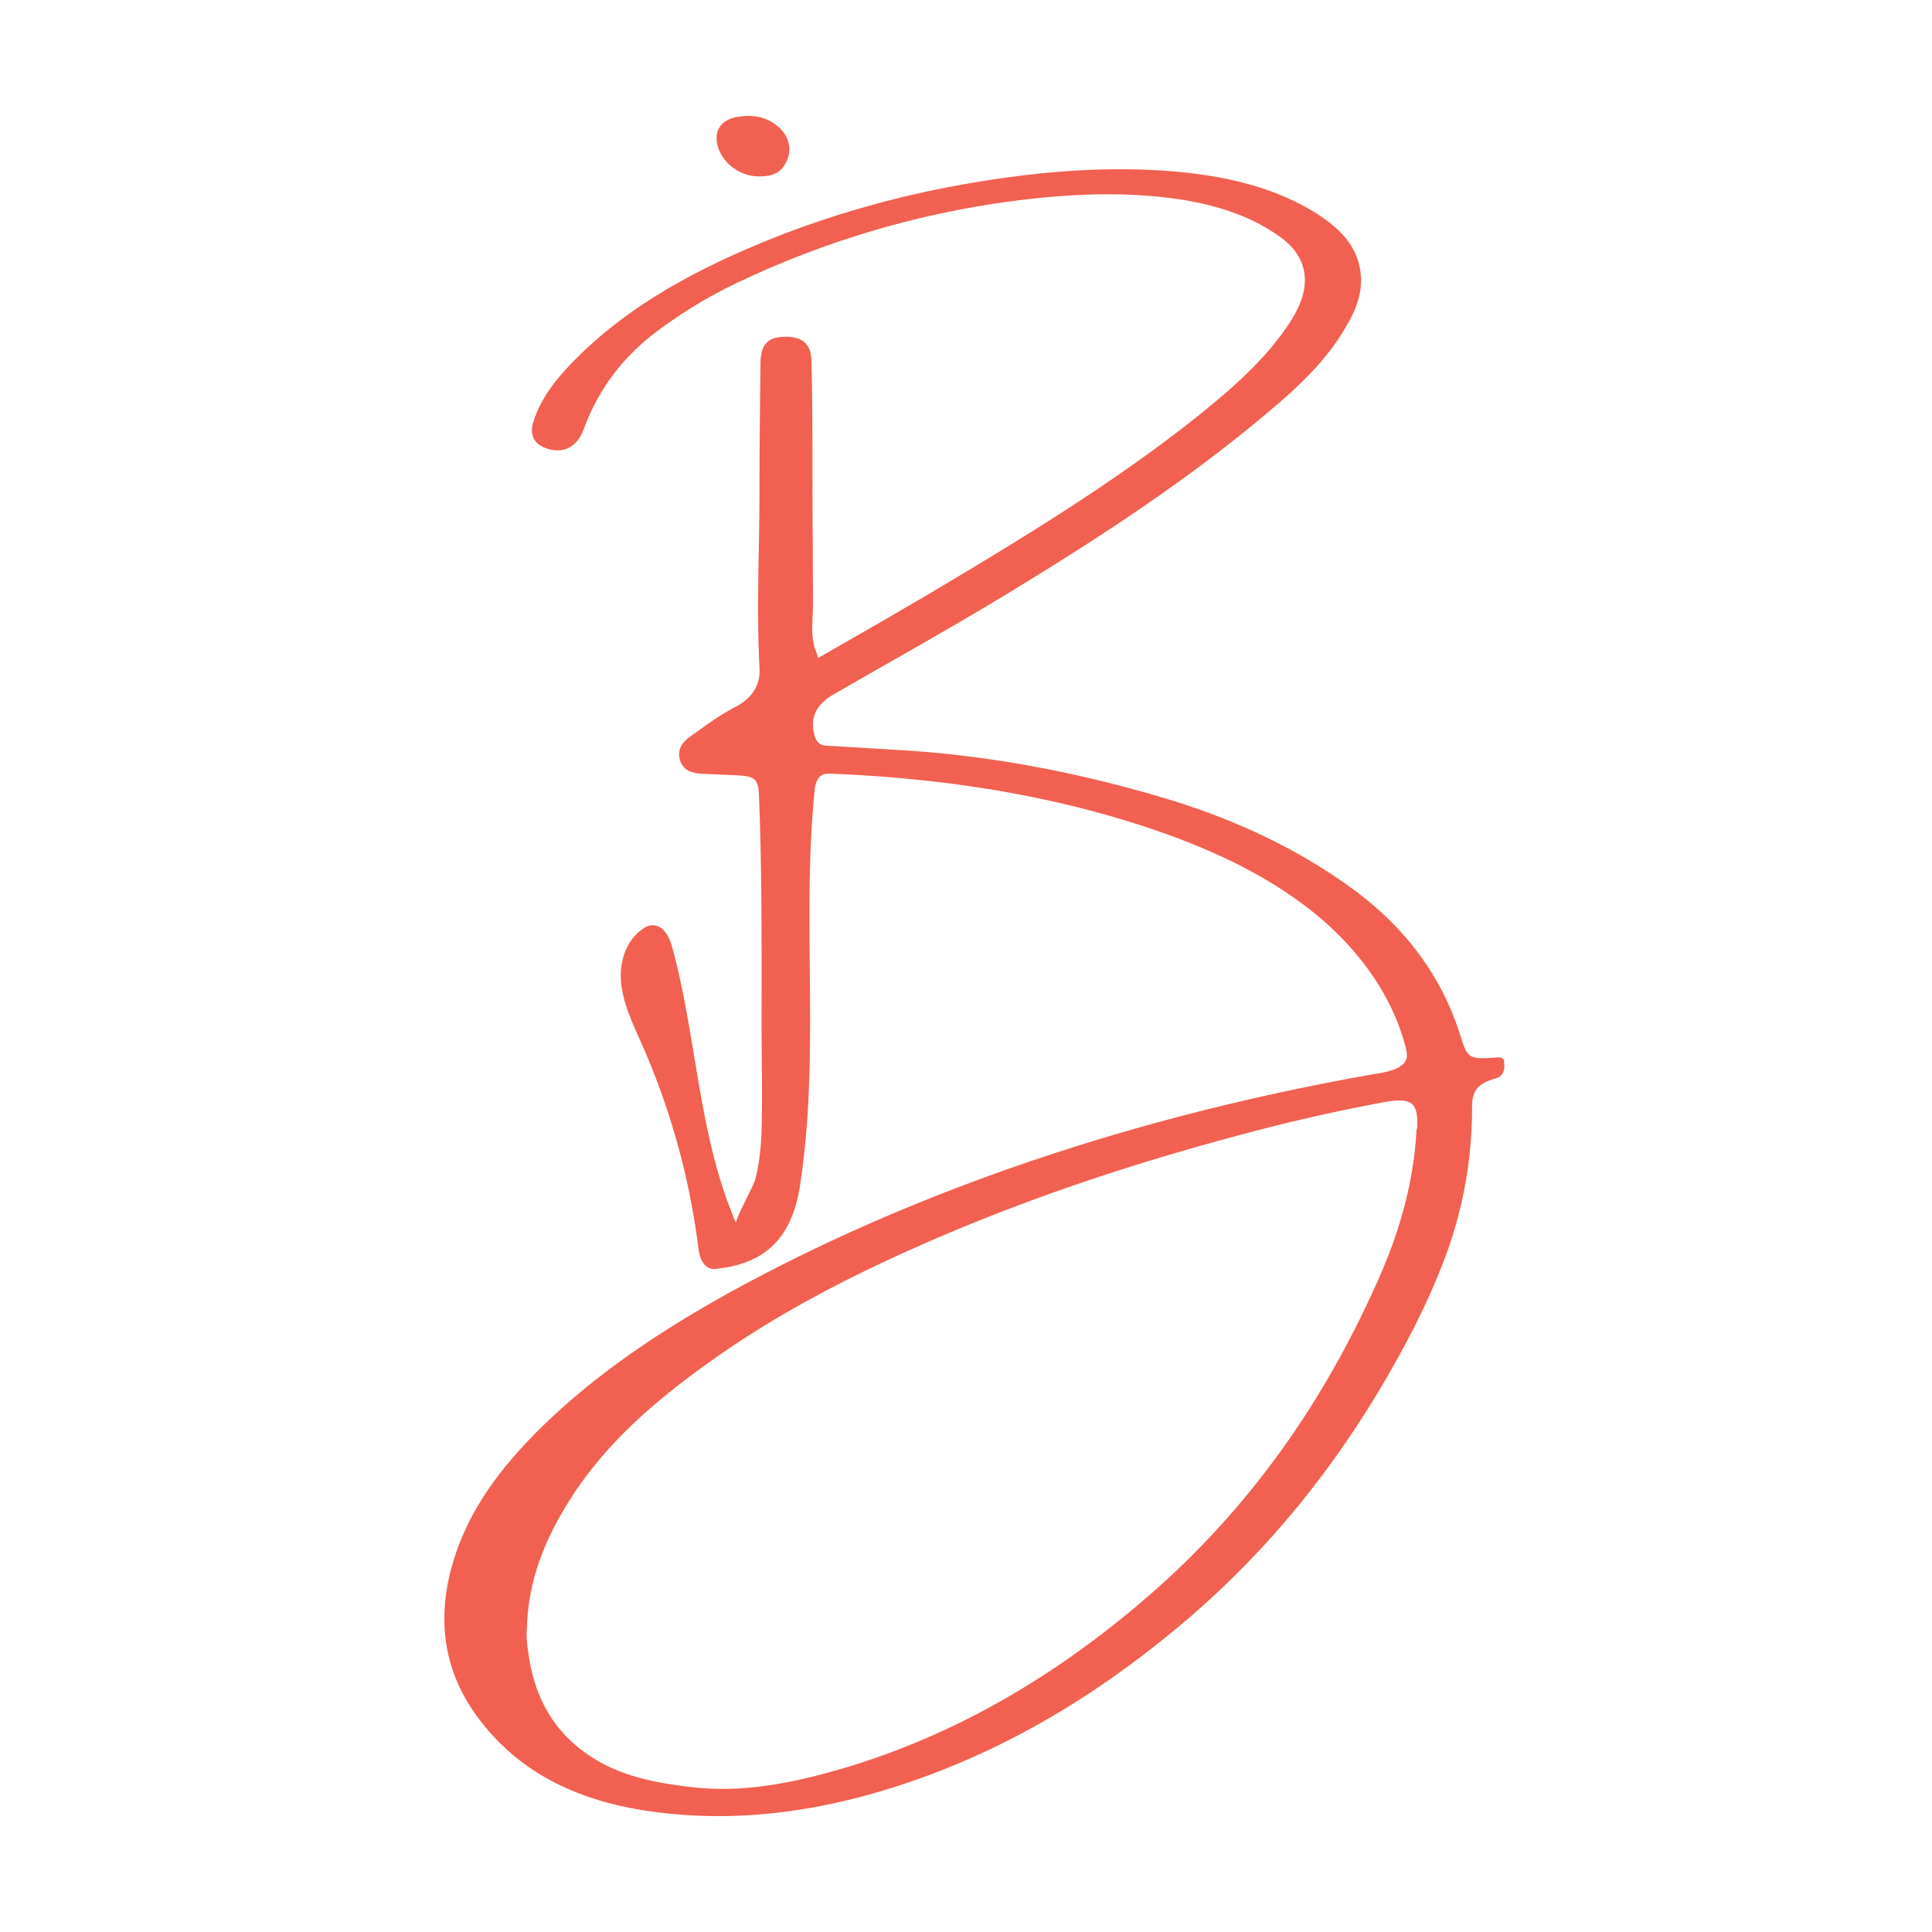
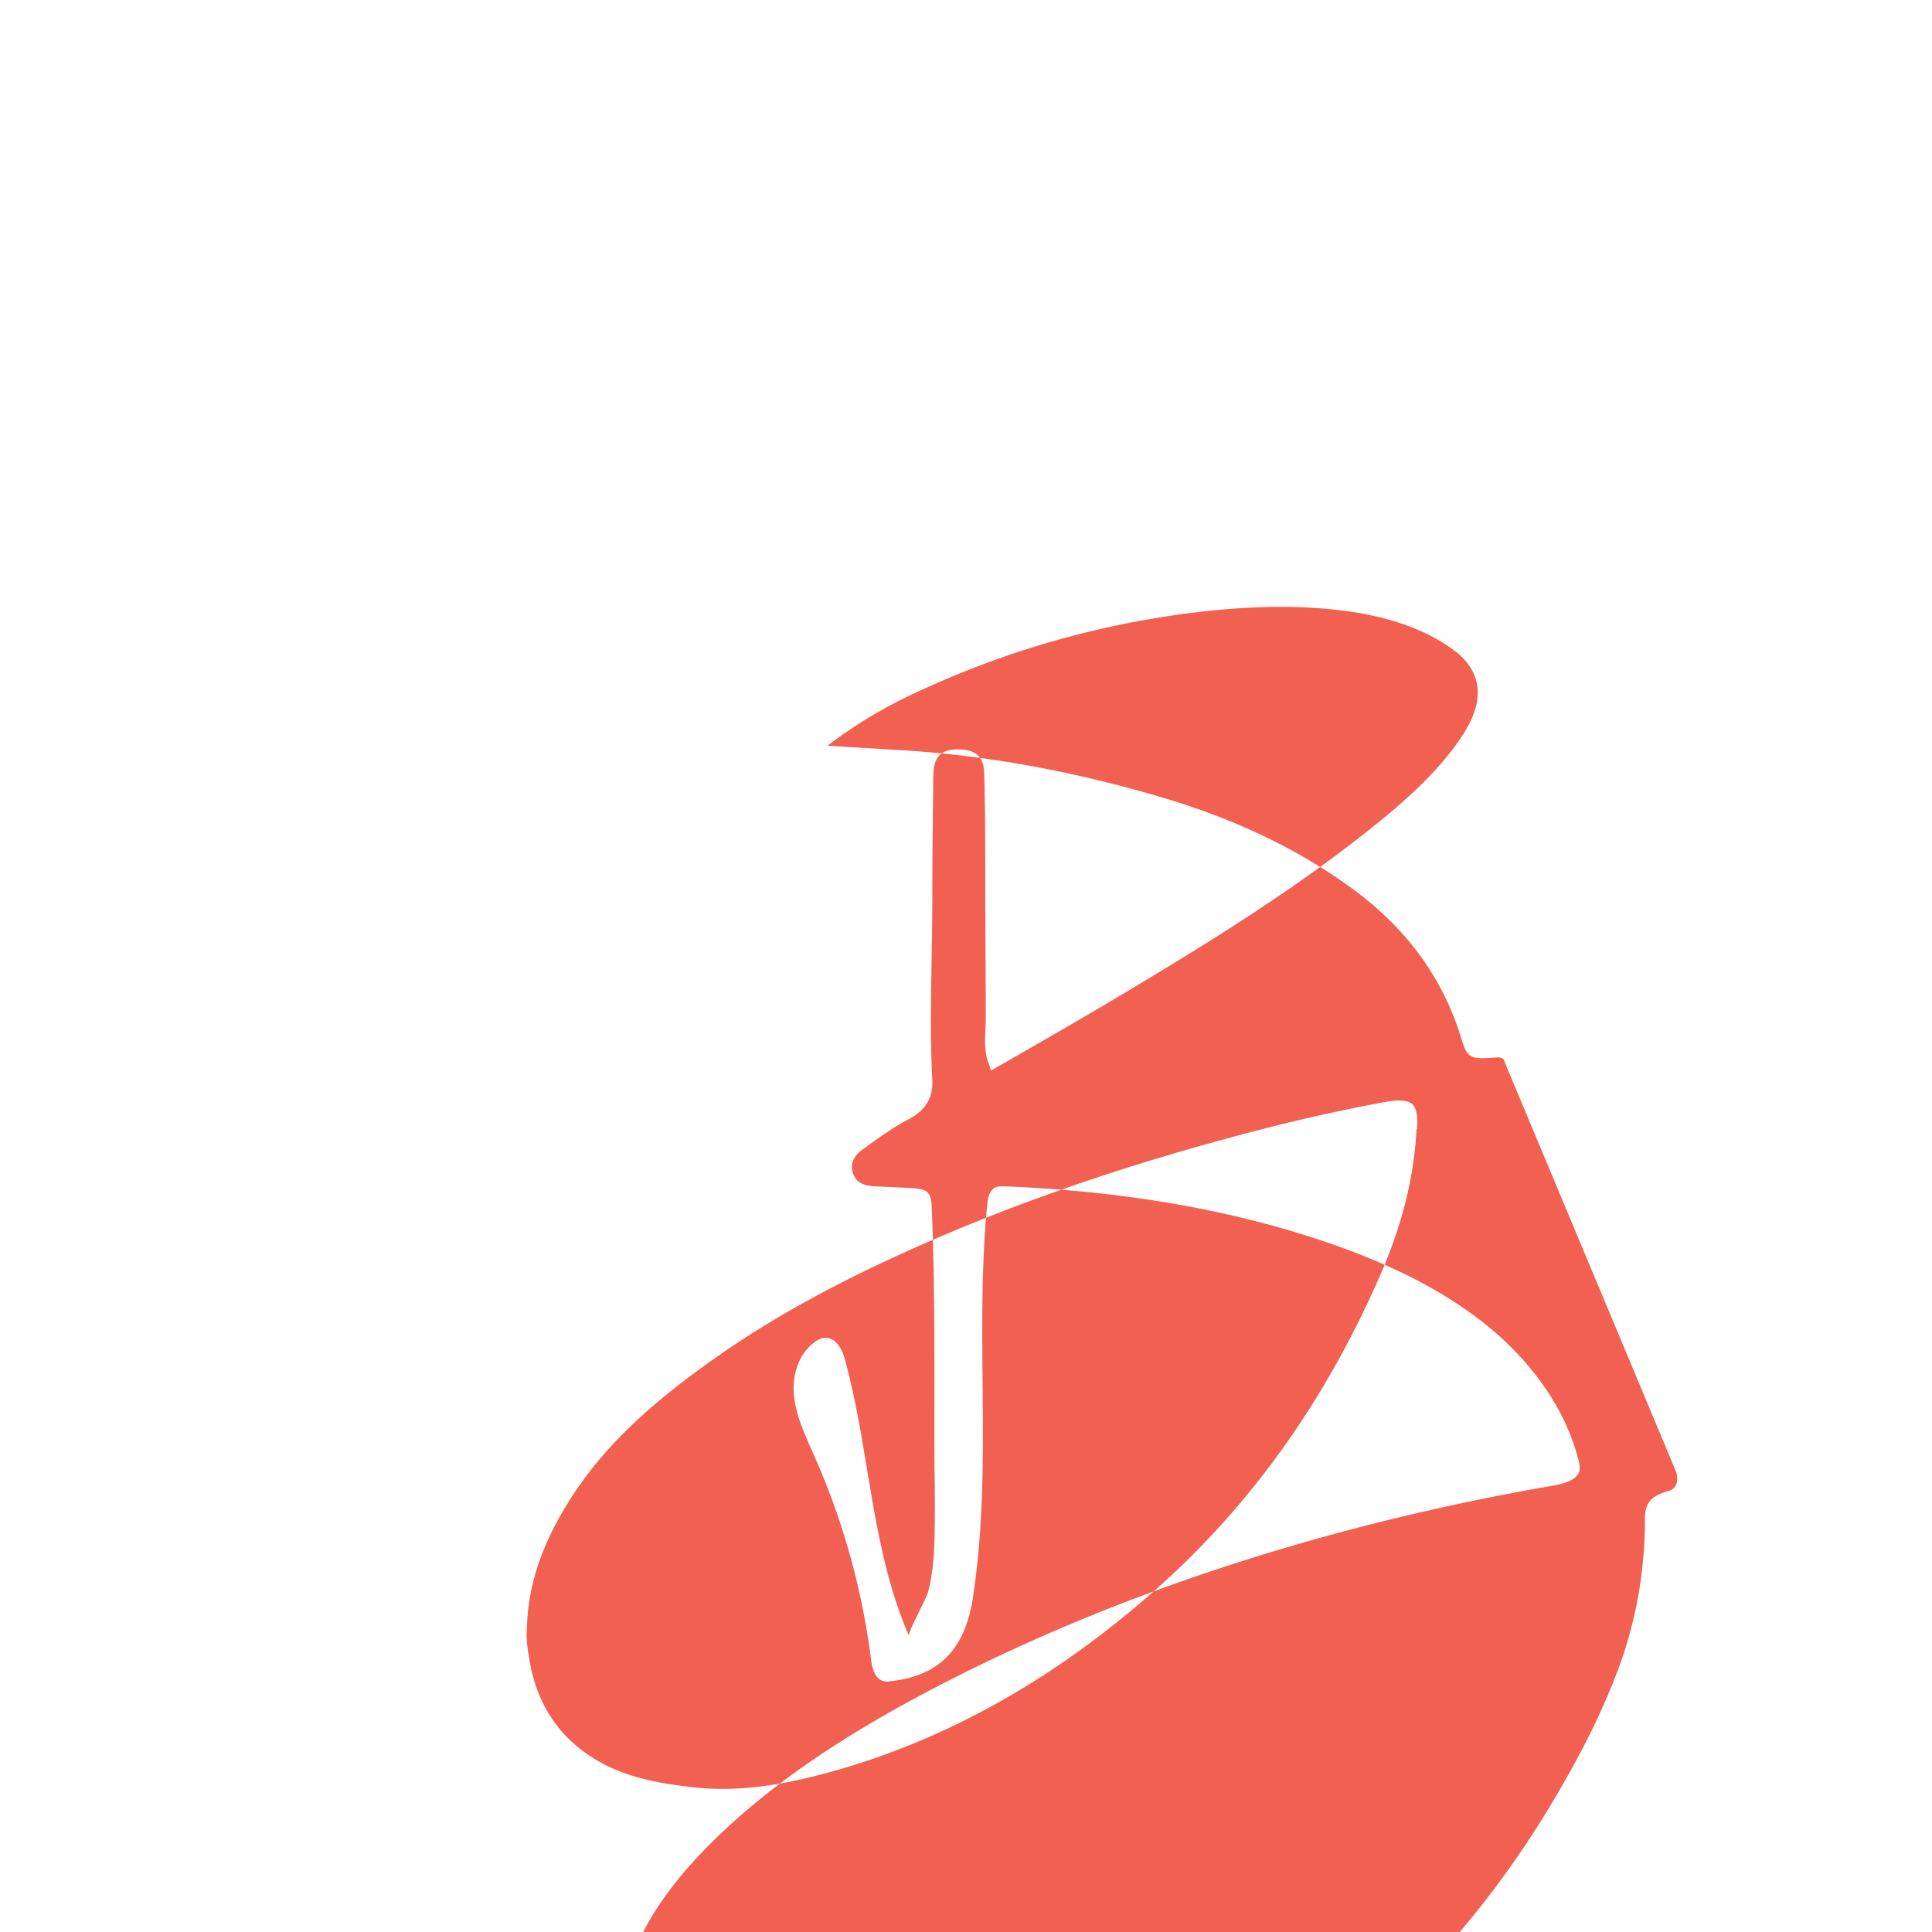
<svg xmlns="http://www.w3.org/2000/svg" data-bbox="23 6 54.886 88" viewBox="0 0 100 100" height="100" width="100" data-type="color">
  <g>
-     <path fill="#F16050" d="M39.258 9.13c-1.02 0-1.988-.778-2.149-1.746-.107-.644.215-1.155.967-1.316.806-.161 1.585-.054 2.23.51.51.457.698 1.102.43 1.72-.242.59-.672.833-1.451.833z" data-color="1" />
-     <path fill="#F16050" d="M77.886 54.986c-.054-.27-.269-.27-.51-.242-1.344.08-1.424.053-1.8-1.182-1.021-3.224-3.036-5.776-5.857-7.764-2.874-2.041-6.097-3.492-9.536-4.513-4.352-1.289-8.784-2.149-13.324-2.444l-4.03-.242c-.456 0-.617-.268-.698-.645-.188-.86.135-1.504 1.021-2.014 3.304-1.908 6.662-3.761 9.913-5.776 4.727-2.901 9.32-5.963 13.458-9.59 1.236-1.101 2.364-2.283 3.17-3.707.51-.86.86-1.773.725-2.794-.188-1.423-1.155-2.31-2.337-3.062-2.176-1.343-4.62-1.88-7.146-2.122-3.358-.296-6.715-.054-10.046.483-4.433.699-8.704 1.935-12.787 3.761-3.17 1.424-6.098 3.17-8.489 5.641-.886.914-1.638 1.88-2.014 3.09-.215.725.107 1.208.86 1.396.778.188 1.423-.16 1.745-1.02.726-1.988 1.934-3.654 3.68-4.997a24.2 24.2 0 0 1 4.675-2.794 47.5 47.5 0 0 1 15.365-4.217c2.498-.242 4.97-.269 7.441.134 1.827.323 3.573.887 5.05 2.015.994.779 1.343 1.8.994 2.982-.215.698-.618 1.316-1.047 1.907-1.29 1.746-2.955 3.143-4.675 4.513-3.895 3.062-8.139 5.695-12.41 8.247-2.284 1.37-4.594 2.686-6.93 4.03a5 5 0 0 0-.162-.484c-.242-.752-.107-1.505-.107-2.257 0-2.31-.027-4.62-.027-6.957 0-1.907 0-3.815-.054-5.722-.027-.833-.457-1.209-1.343-1.209-.887 0-1.263.376-1.29 1.316-.026 2.176-.053 4.352-.053 6.528 0 3.09-.161 6.179 0 9.268.053.94-.376 1.585-1.236 2.041-.833.43-1.585.994-2.337 1.532-.457.322-.699.725-.537 1.235.16.538.618.672 1.155.699l1.8.08c.913.054 1.101.188 1.128 1.048.161 3.976.134 7.951.134 11.927 0 1.8.054 3.6 0 5.4-.027.832-.107 1.692-.322 2.525-.08.349-1.075 2.122-.994 2.283-1.961-4.513-2.015-9.536-3.304-14.264-.135-.538-.457-1.182-1.048-1.155-.215 0-.43.134-.59.268-.86.672-1.13 1.827-.995 2.848s.591 1.988 1.021 2.955a37.7 37.7 0 0 1 2.955 10.584c.054.43.188.967.618 1.101.16.054.322.027.51 0 .86-.108 1.72-.376 2.39-.887 1.075-.805 1.559-2.122 1.747-3.384 1.048-6.796.08-13.593.752-20.416.027-.322.108-.672.376-.833.161-.107.376-.08.591-.08 5.803.242 11.578 1.128 17.004 3.035 2.821.994 5.534 2.283 7.818 4.11s4.11 4.271 4.808 7.011c.054.188.08.377.054.565-.135.483-.752.644-1.263.752-11.739 2.014-23.586 5.748-33.9 11.443-3.52 1.961-6.824 4.164-9.671 6.958-2.096 2.068-3.815 4.351-4.594 7.172-.833 3.036-.322 5.83 1.746 8.3 2.15 2.606 5.13 3.869 8.489 4.353 4.137.59 8.22.107 12.196-1.102 5.668-1.72 10.61-4.647 15.043-8.327 4.754-3.922 8.488-8.623 11.416-13.888.968-1.72 1.827-3.493 2.526-5.346a22 22 0 0 0 1.396-7.763c0-.86.269-1.21 1.129-1.478.08-.027.188-.054.241-.08.35-.215.323-.565.269-.887zm-4.567 3.465c-.134 2.686-.86 5.265-1.96 7.736-2.714 6.152-6.475 11.632-11.66 16.198-4.62 4.057-9.858 7.28-15.93 9.107-2.551.752-5.157 1.316-7.87 1.02-1.907-.214-3.814-.563-5.426-1.665-1.827-1.235-2.767-2.981-3.09-5.05-.08-.51-.16-1.02-.107-1.531.054-2.552 1.021-4.835 2.445-6.984 1.853-2.794 4.405-4.943 7.172-6.904 3.788-2.686 7.951-4.755 12.276-6.581 4.728-1.988 9.617-3.6 14.614-4.943a97 97 0 0 1 7.817-1.8c1.504-.269 1.827 0 1.746 1.397z" data-color="1" />
+     <path fill="#F16050" d="M77.886 54.986c-.054-.27-.269-.27-.51-.242-1.344.08-1.424.053-1.8-1.182-1.021-3.224-3.036-5.776-5.857-7.764-2.874-2.041-6.097-3.492-9.536-4.513-4.352-1.289-8.784-2.149-13.324-2.444l-4.03-.242a24.2 24.2 0 0 1 4.675-2.794 47.5 47.5 0 0 1 15.365-4.217c2.498-.242 4.97-.269 7.441.134 1.827.323 3.573.887 5.05 2.015.994.779 1.343 1.8.994 2.982-.215.698-.618 1.316-1.047 1.907-1.29 1.746-2.955 3.143-4.675 4.513-3.895 3.062-8.139 5.695-12.41 8.247-2.284 1.37-4.594 2.686-6.93 4.03a5 5 0 0 0-.162-.484c-.242-.752-.107-1.505-.107-2.257 0-2.31-.027-4.62-.027-6.957 0-1.907 0-3.815-.054-5.722-.027-.833-.457-1.209-1.343-1.209-.887 0-1.263.376-1.29 1.316-.026 2.176-.053 4.352-.053 6.528 0 3.09-.161 6.179 0 9.268.053.94-.376 1.585-1.236 2.041-.833.43-1.585.994-2.337 1.532-.457.322-.699.725-.537 1.235.16.538.618.672 1.155.699l1.8.08c.913.054 1.101.188 1.128 1.048.161 3.976.134 7.951.134 11.927 0 1.8.054 3.6 0 5.4-.027.832-.107 1.692-.322 2.525-.08.349-1.075 2.122-.994 2.283-1.961-4.513-2.015-9.536-3.304-14.264-.135-.538-.457-1.182-1.048-1.155-.215 0-.43.134-.59.268-.86.672-1.13 1.827-.995 2.848s.591 1.988 1.021 2.955a37.7 37.7 0 0 1 2.955 10.584c.054.43.188.967.618 1.101.16.054.322.027.51 0 .86-.108 1.72-.376 2.39-.887 1.075-.805 1.559-2.122 1.747-3.384 1.048-6.796.08-13.593.752-20.416.027-.322.108-.672.376-.833.161-.107.376-.08.591-.08 5.803.242 11.578 1.128 17.004 3.035 2.821.994 5.534 2.283 7.818 4.11s4.11 4.271 4.808 7.011c.054.188.08.377.054.565-.135.483-.752.644-1.263.752-11.739 2.014-23.586 5.748-33.9 11.443-3.52 1.961-6.824 4.164-9.671 6.958-2.096 2.068-3.815 4.351-4.594 7.172-.833 3.036-.322 5.83 1.746 8.3 2.15 2.606 5.13 3.869 8.489 4.353 4.137.59 8.22.107 12.196-1.102 5.668-1.72 10.61-4.647 15.043-8.327 4.754-3.922 8.488-8.623 11.416-13.888.968-1.72 1.827-3.493 2.526-5.346a22 22 0 0 0 1.396-7.763c0-.86.269-1.21 1.129-1.478.08-.027.188-.054.241-.08.35-.215.323-.565.269-.887zm-4.567 3.465c-.134 2.686-.86 5.265-1.96 7.736-2.714 6.152-6.475 11.632-11.66 16.198-4.62 4.057-9.858 7.28-15.93 9.107-2.551.752-5.157 1.316-7.87 1.02-1.907-.214-3.814-.563-5.426-1.665-1.827-1.235-2.767-2.981-3.09-5.05-.08-.51-.16-1.02-.107-1.531.054-2.552 1.021-4.835 2.445-6.984 1.853-2.794 4.405-4.943 7.172-6.904 3.788-2.686 7.951-4.755 12.276-6.581 4.728-1.988 9.617-3.6 14.614-4.943a97 97 0 0 1 7.817-1.8c1.504-.269 1.827 0 1.746 1.397z" data-color="1" />
  </g>
</svg>